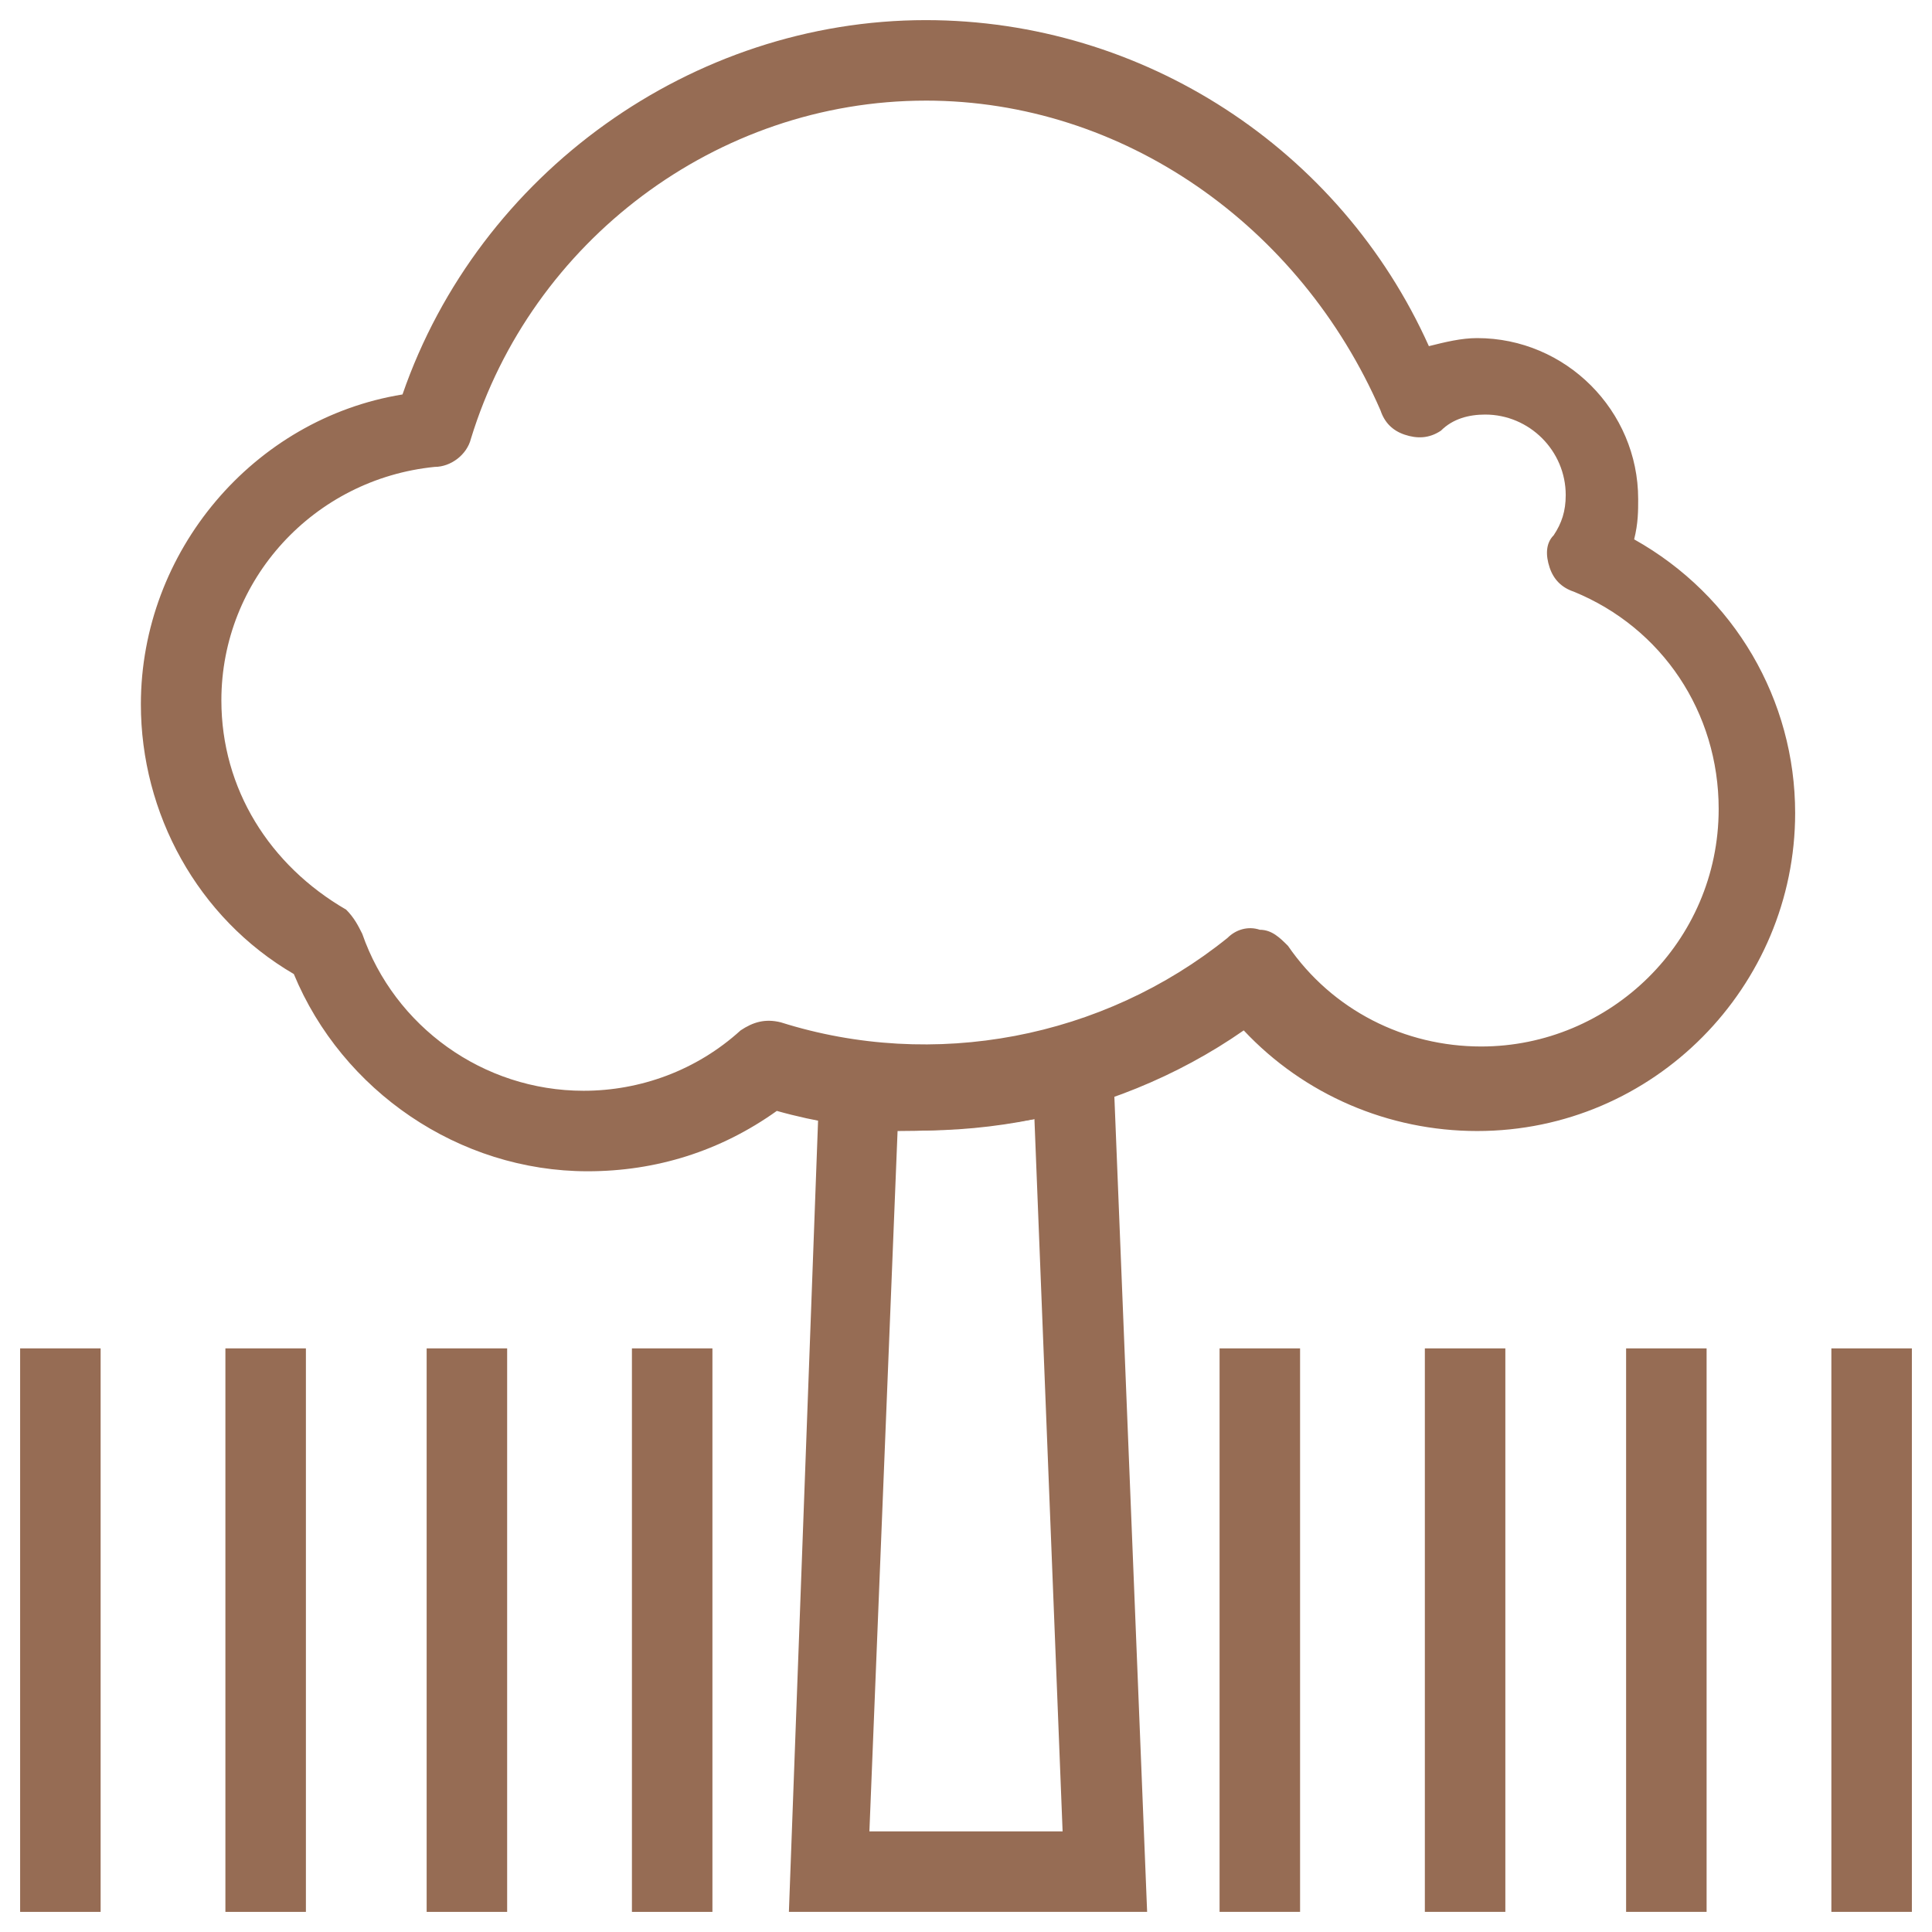
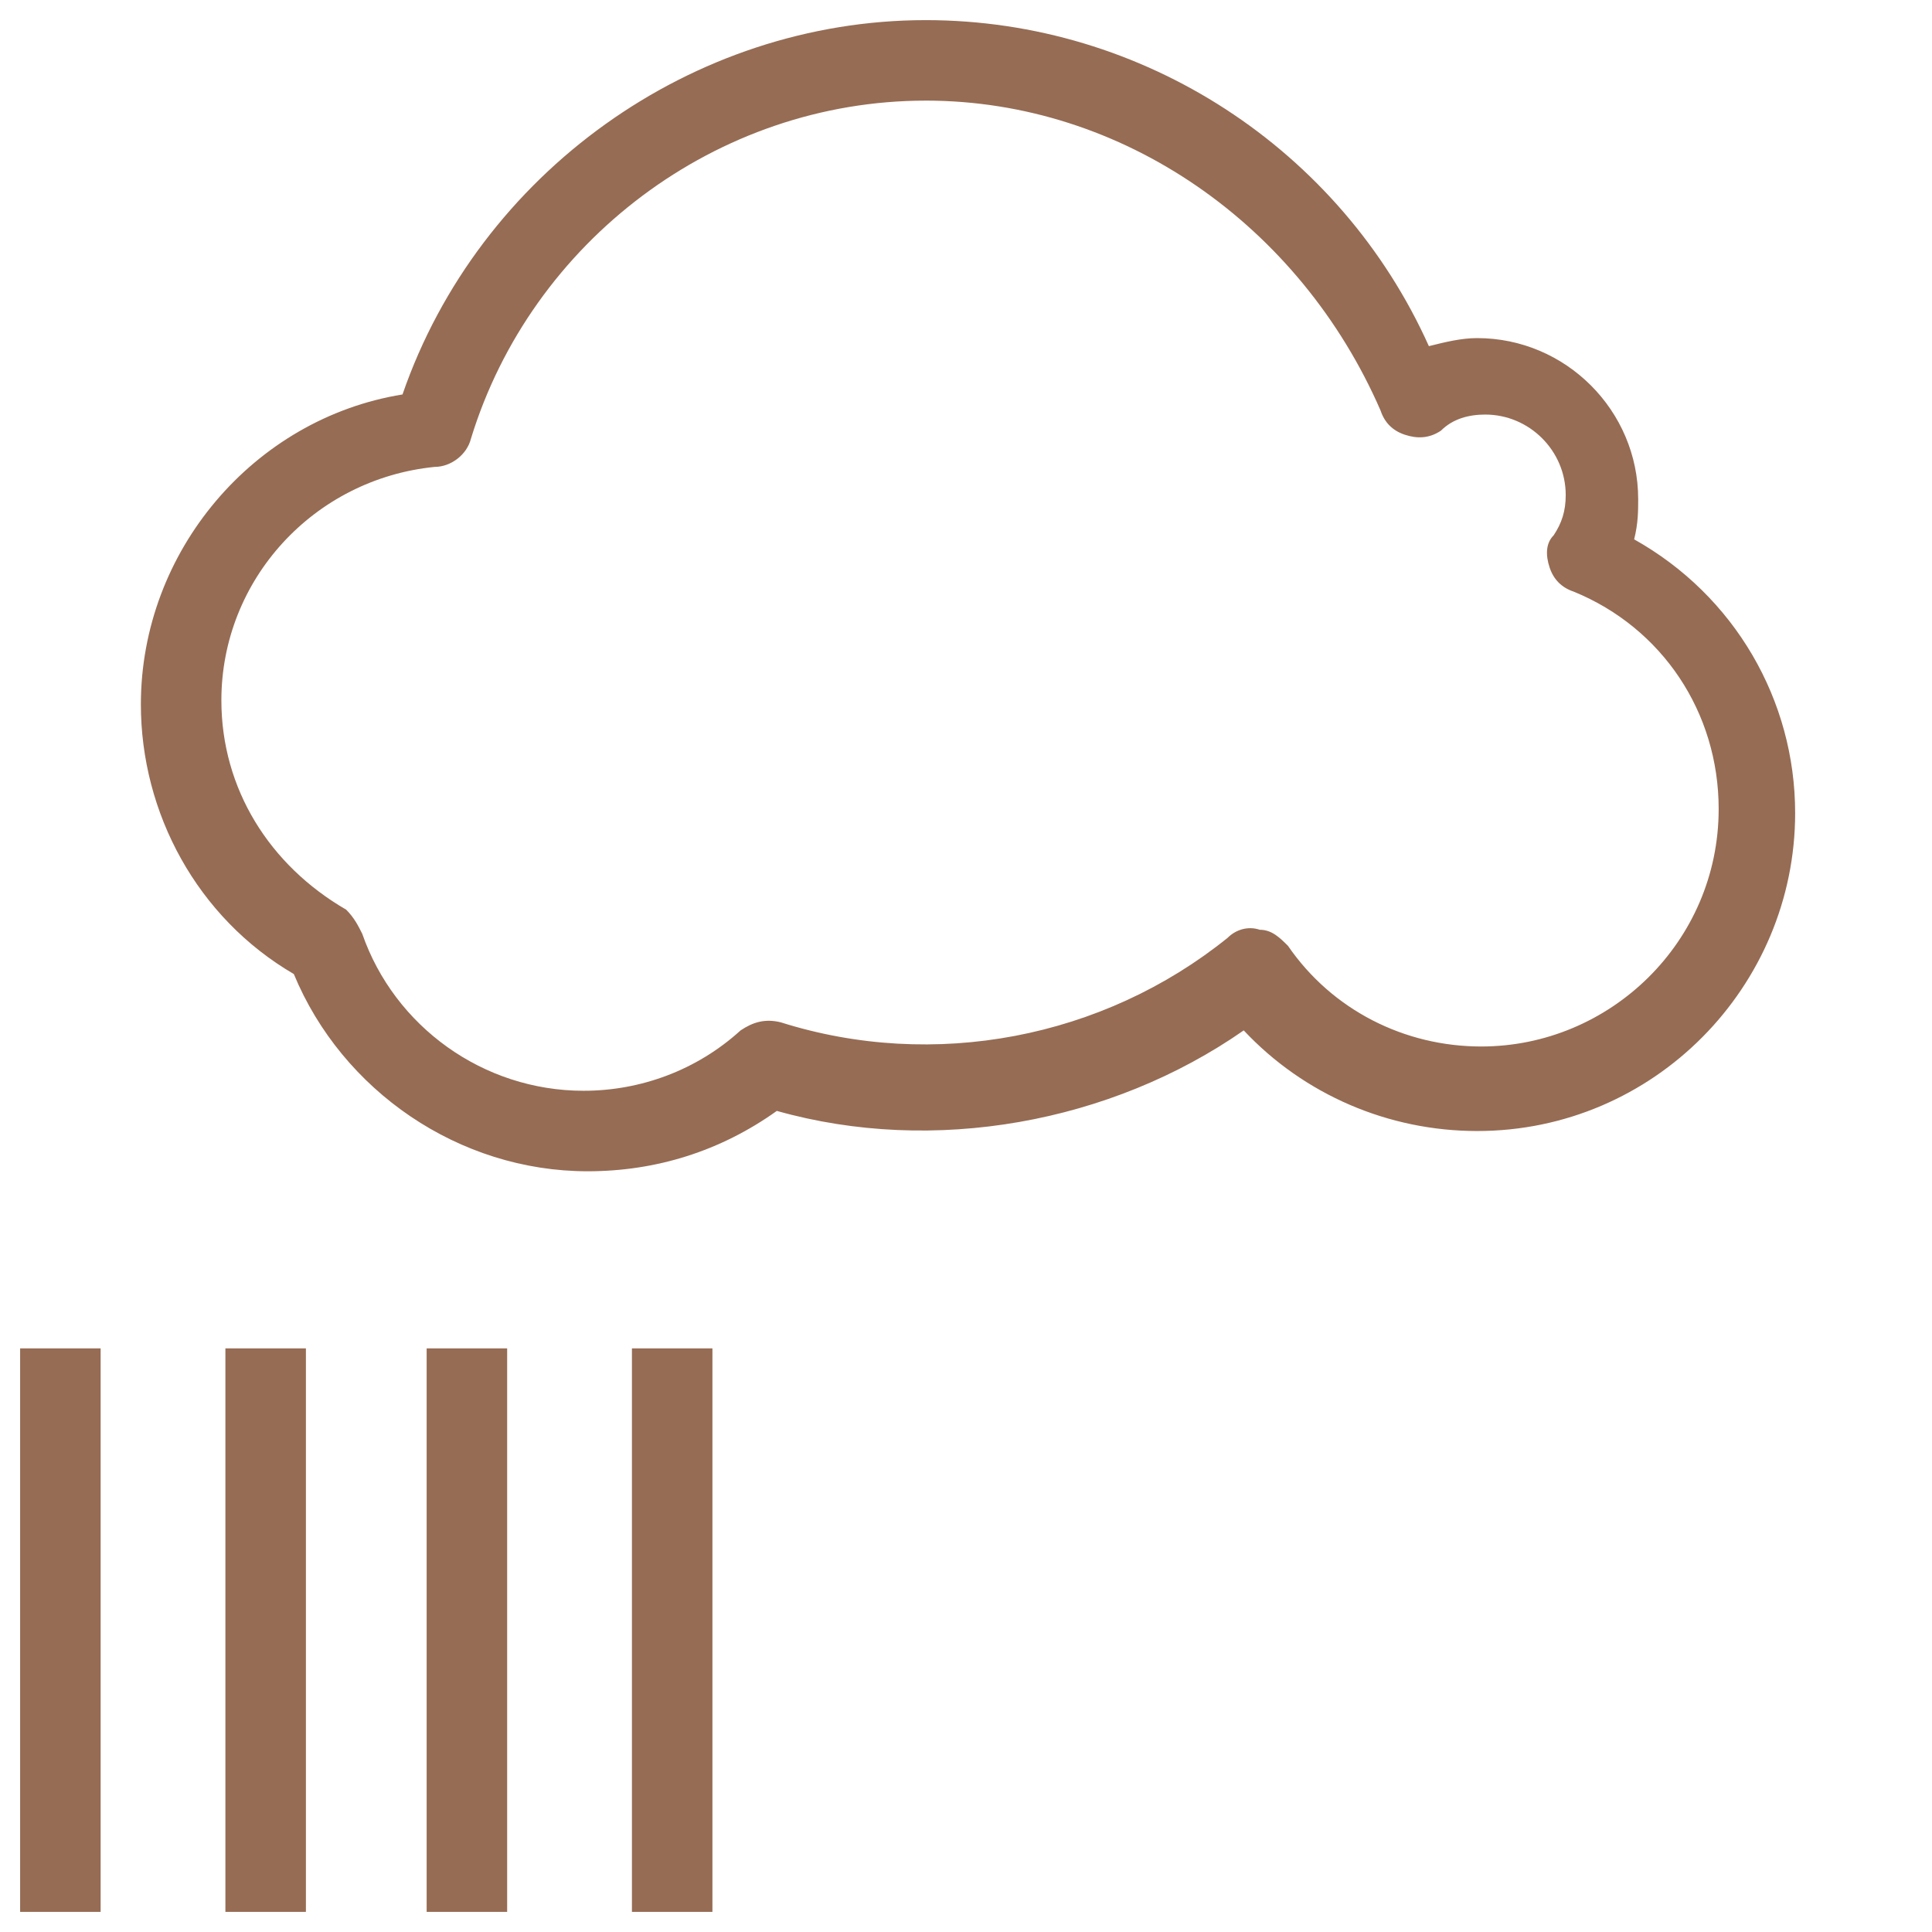
<svg xmlns="http://www.w3.org/2000/svg" fill="rgba(150,108,84,1)" viewBox="0 0 48 48">
-   <path fill="rgba(150,108,84,1)" d="M14.6 29.1c-3.2 0-6.1-2-7.3-4.9-2.4-1.4-3.8-4-3.8-6.7 0-3.8 2.8-7.1 6.5-7.7C11.9 4.3 17.2.5 23 .5c5.4 0 10.3 3.2 12.5 8.1.4-.1.8-.2 1.2-.2 2.2 0 4 1.8 4 4 0 .3 0 .6-.1 1 2.5 1.4 4 4 4 6.8 0 4.3-3.5 7.9-7.9 7.9-2.2 0-4.3-.9-5.8-2.5-3.3 2.3-7.7 3.1-11.6 2-1.4 1-3 1.5-4.7 1.5zM23 2.5c-5.2 0-9.8 3.5-11.3 8.4-.1.4-.5.7-.9.7-3 .3-5.3 2.8-5.3 5.8 0 2.2 1.2 4.1 3.1 5.2.2.2.3.4.4.6.8 2.3 3 3.9 5.5 3.9 1.4 0 2.8-.5 3.9-1.5.3-.2.6-.3 1-.2 3.8 1.2 8 .4 11.1-2.1.2-.2.5-.3.8-.2.3 0 .5.2.7.4 1.1 1.6 2.9 2.5 4.8 2.5 3.2 0 5.9-2.6 5.9-5.9 0-2.4-1.4-4.5-3.6-5.4-.3-.1-.5-.3-.6-.6-.1-.3-.1-.6.1-.8.2-.3.3-.6.3-1 0-1.1-.9-2-2-2-.4 0-.8.1-1.1.4-.3.2-.6.2-.9.1-.3-.1-.5-.3-.6-.6-2-4.6-6.4-7.7-11.3-7.7z" />
-   <path fill="rgba(150,108,84,1)" d="M28.5 47.5h-8.9l.8-21.7 1.1.1c.5.1 1 .1 1.5.1 1.1 0 2.3-.2 3.4-.5l1.2-.4.9 22.4zm-6.9-2h4.8l-.7-17.7c-1.1.2-2.2.3-3.4.3l-.7 17.4zM45.5 33.5h2v14h-2zM40.4 33.5h2v14h-2zM35.4 33.5h2v14h-2zM30.3 33.5h2v14h-2z" />
+   <path fill="rgba(150,108,84,1)" d="M14.6 29.1c-3.2 0-6.1-2-7.3-4.9-2.4-1.4-3.8-4-3.8-6.7 0-3.8 2.8-7.1 6.5-7.7C11.9 4.3 17.2.5 23 .5c5.4 0 10.3 3.2 12.5 8.1.4-.1.8-.2 1.2-.2 2.2 0 4 1.8 4 4 0 .3 0 .6-.1 1 2.5 1.4 4 4 4 6.8 0 4.3-3.5 7.9-7.9 7.9-2.2 0-4.3-.9-5.8-2.5-3.3 2.3-7.7 3.1-11.6 2-1.4 1-3 1.5-4.7 1.5zM23 2.5c-5.2 0-9.8 3.5-11.3 8.4-.1.4-.5.7-.9.7-3 .3-5.3 2.8-5.3 5.8 0 2.2 1.2 4.1 3.1 5.2.2.2.3.4.4.6.8 2.3 3 3.9 5.5 3.9 1.4 0 2.8-.5 3.9-1.5.3-.2.6-.3 1-.2 3.8 1.2 8 .4 11.1-2.1.2-.2.5-.3.8-.2.3 0 .5.2.7.4 1.1 1.6 2.9 2.5 4.8 2.5 3.2 0 5.9-2.6 5.9-5.9 0-2.4-1.4-4.5-3.6-5.4-.3-.1-.5-.3-.6-.6-.1-.3-.1-.6.1-.8.2-.3.3-.6.3-1 0-1.1-.9-2-2-2-.4 0-.8.1-1.1.4-.3.2-.6.2-.9.1-.3-.1-.5-.3-.6-.6-2-4.6-6.4-7.7-11.3-7.7" />
  <g>
    <path fill="rgba(150,108,84,1)" d="M15.7 33.5h2v14h-2zM10.6 33.5h2v14h-2zM5.6 33.5h2v14h-2zM.5 33.5h2v14h-2z" />
  </g>
</svg>